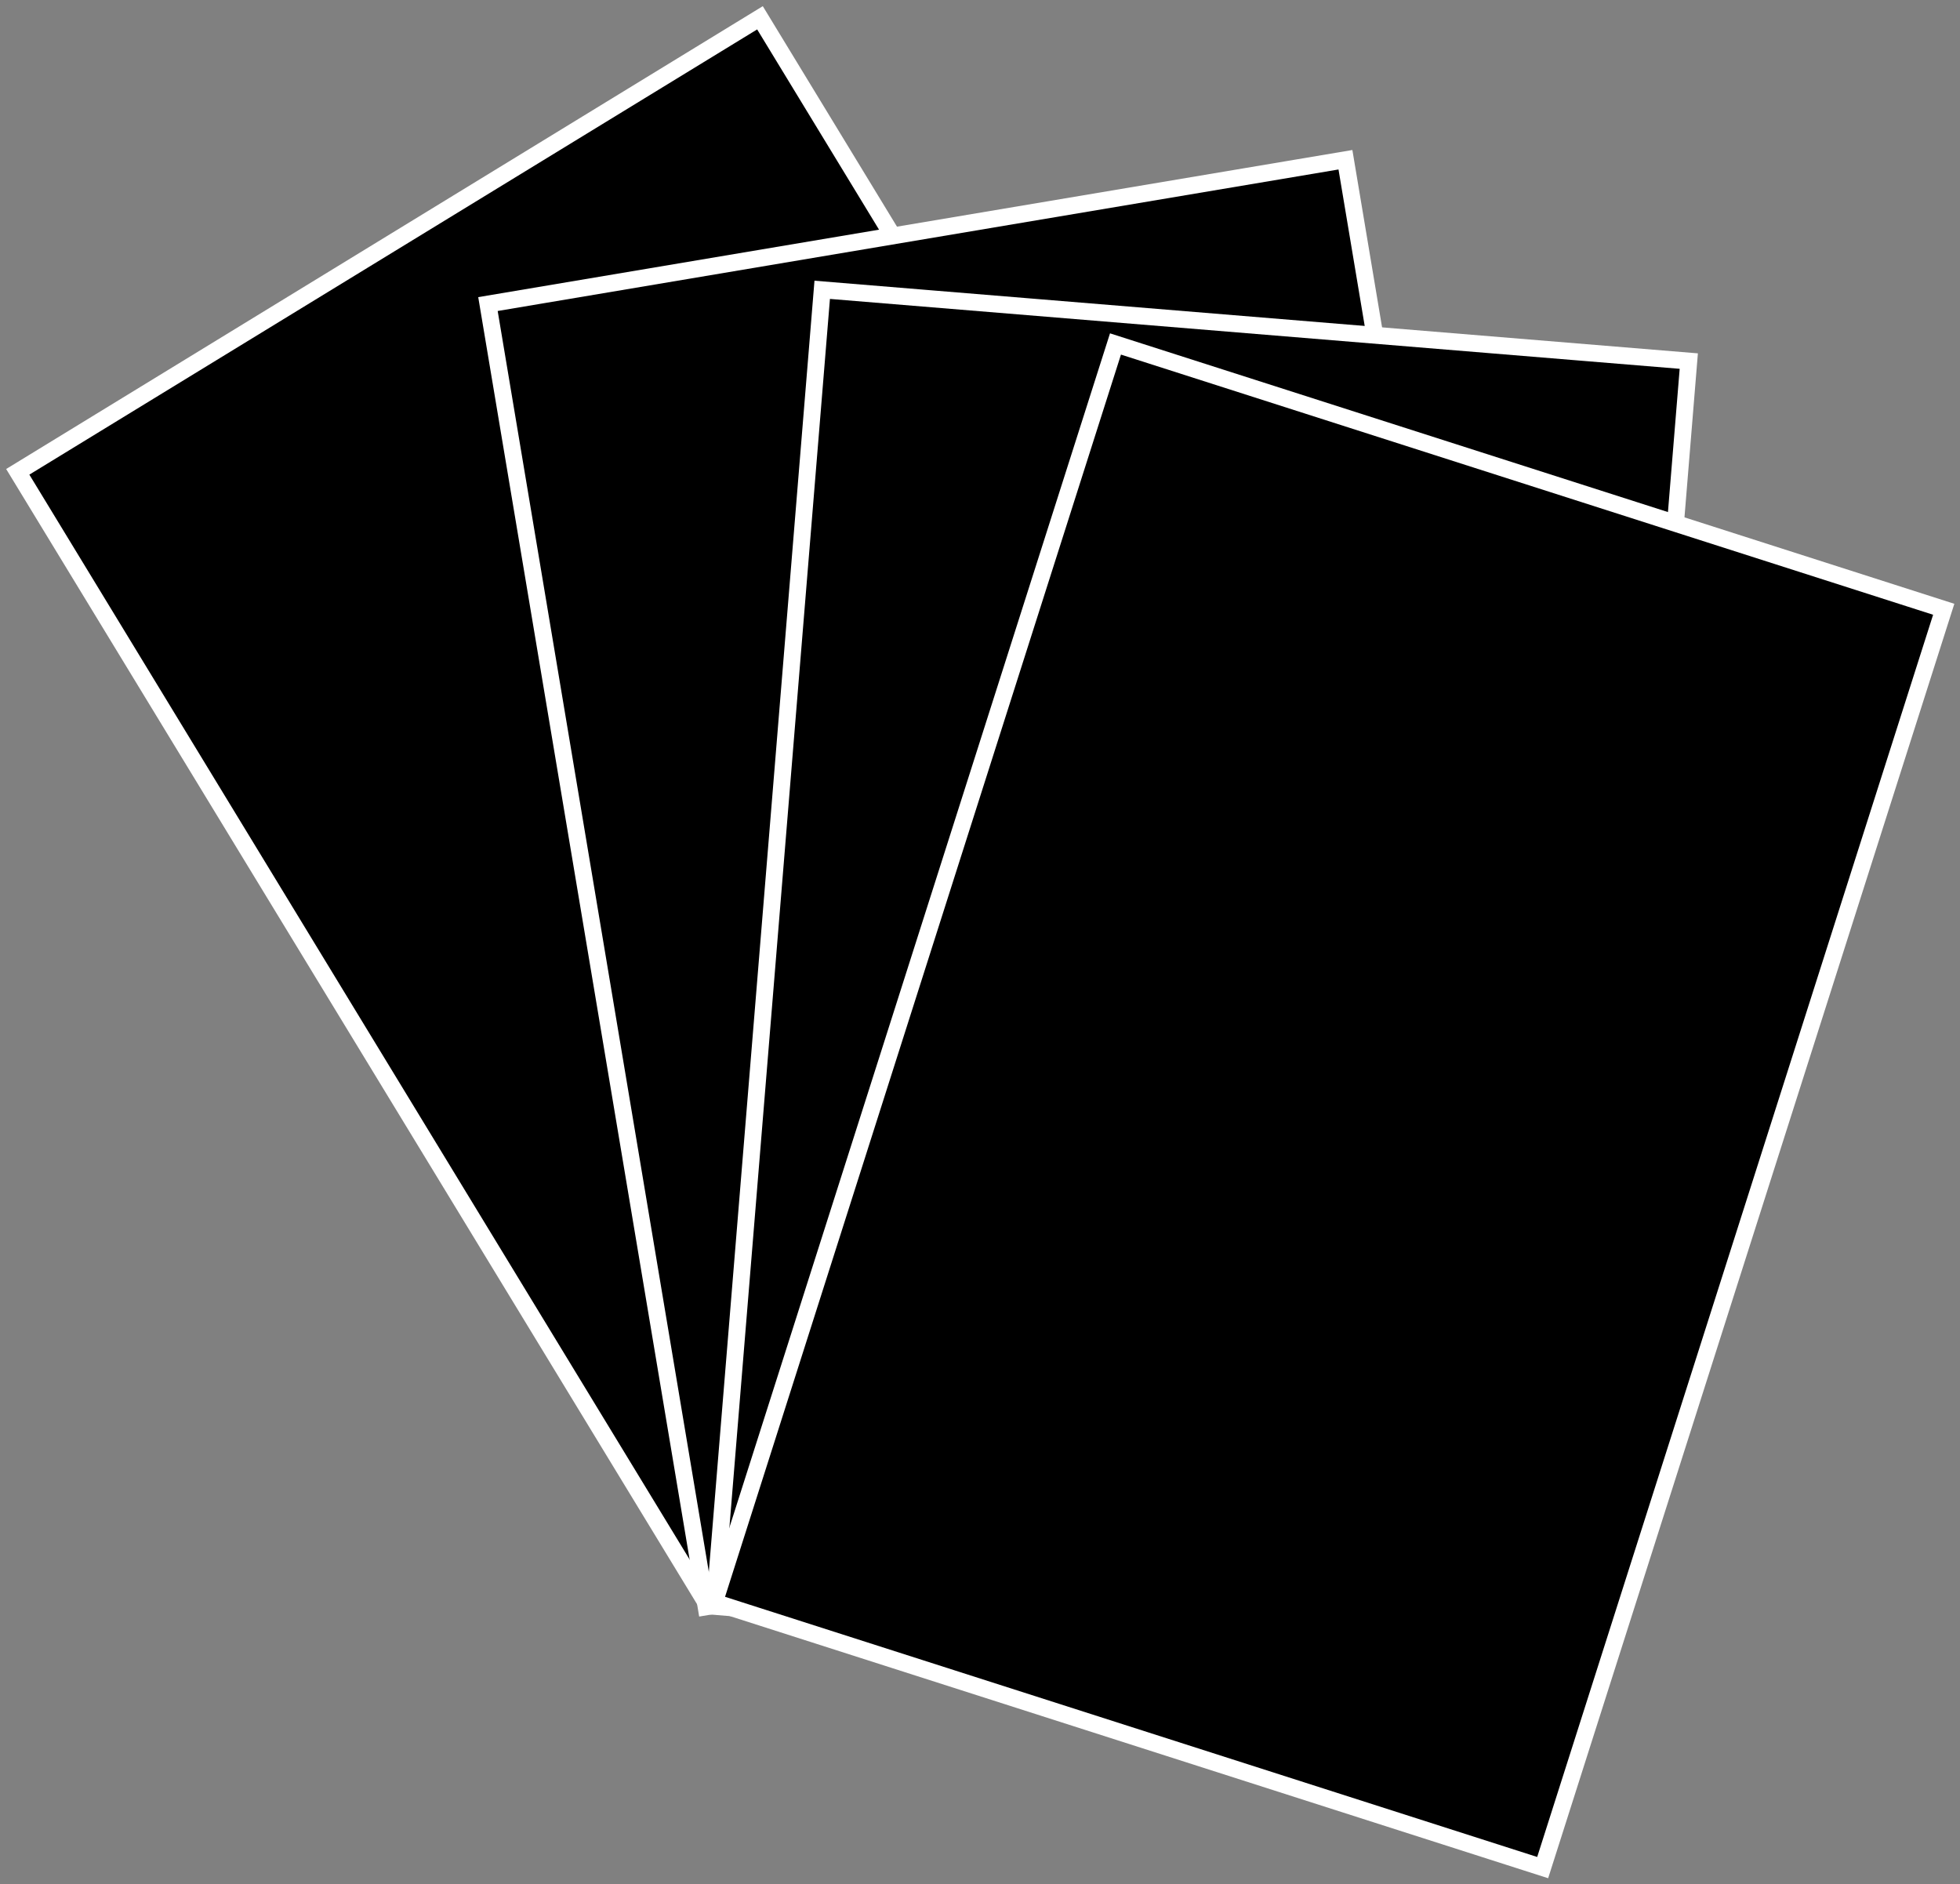
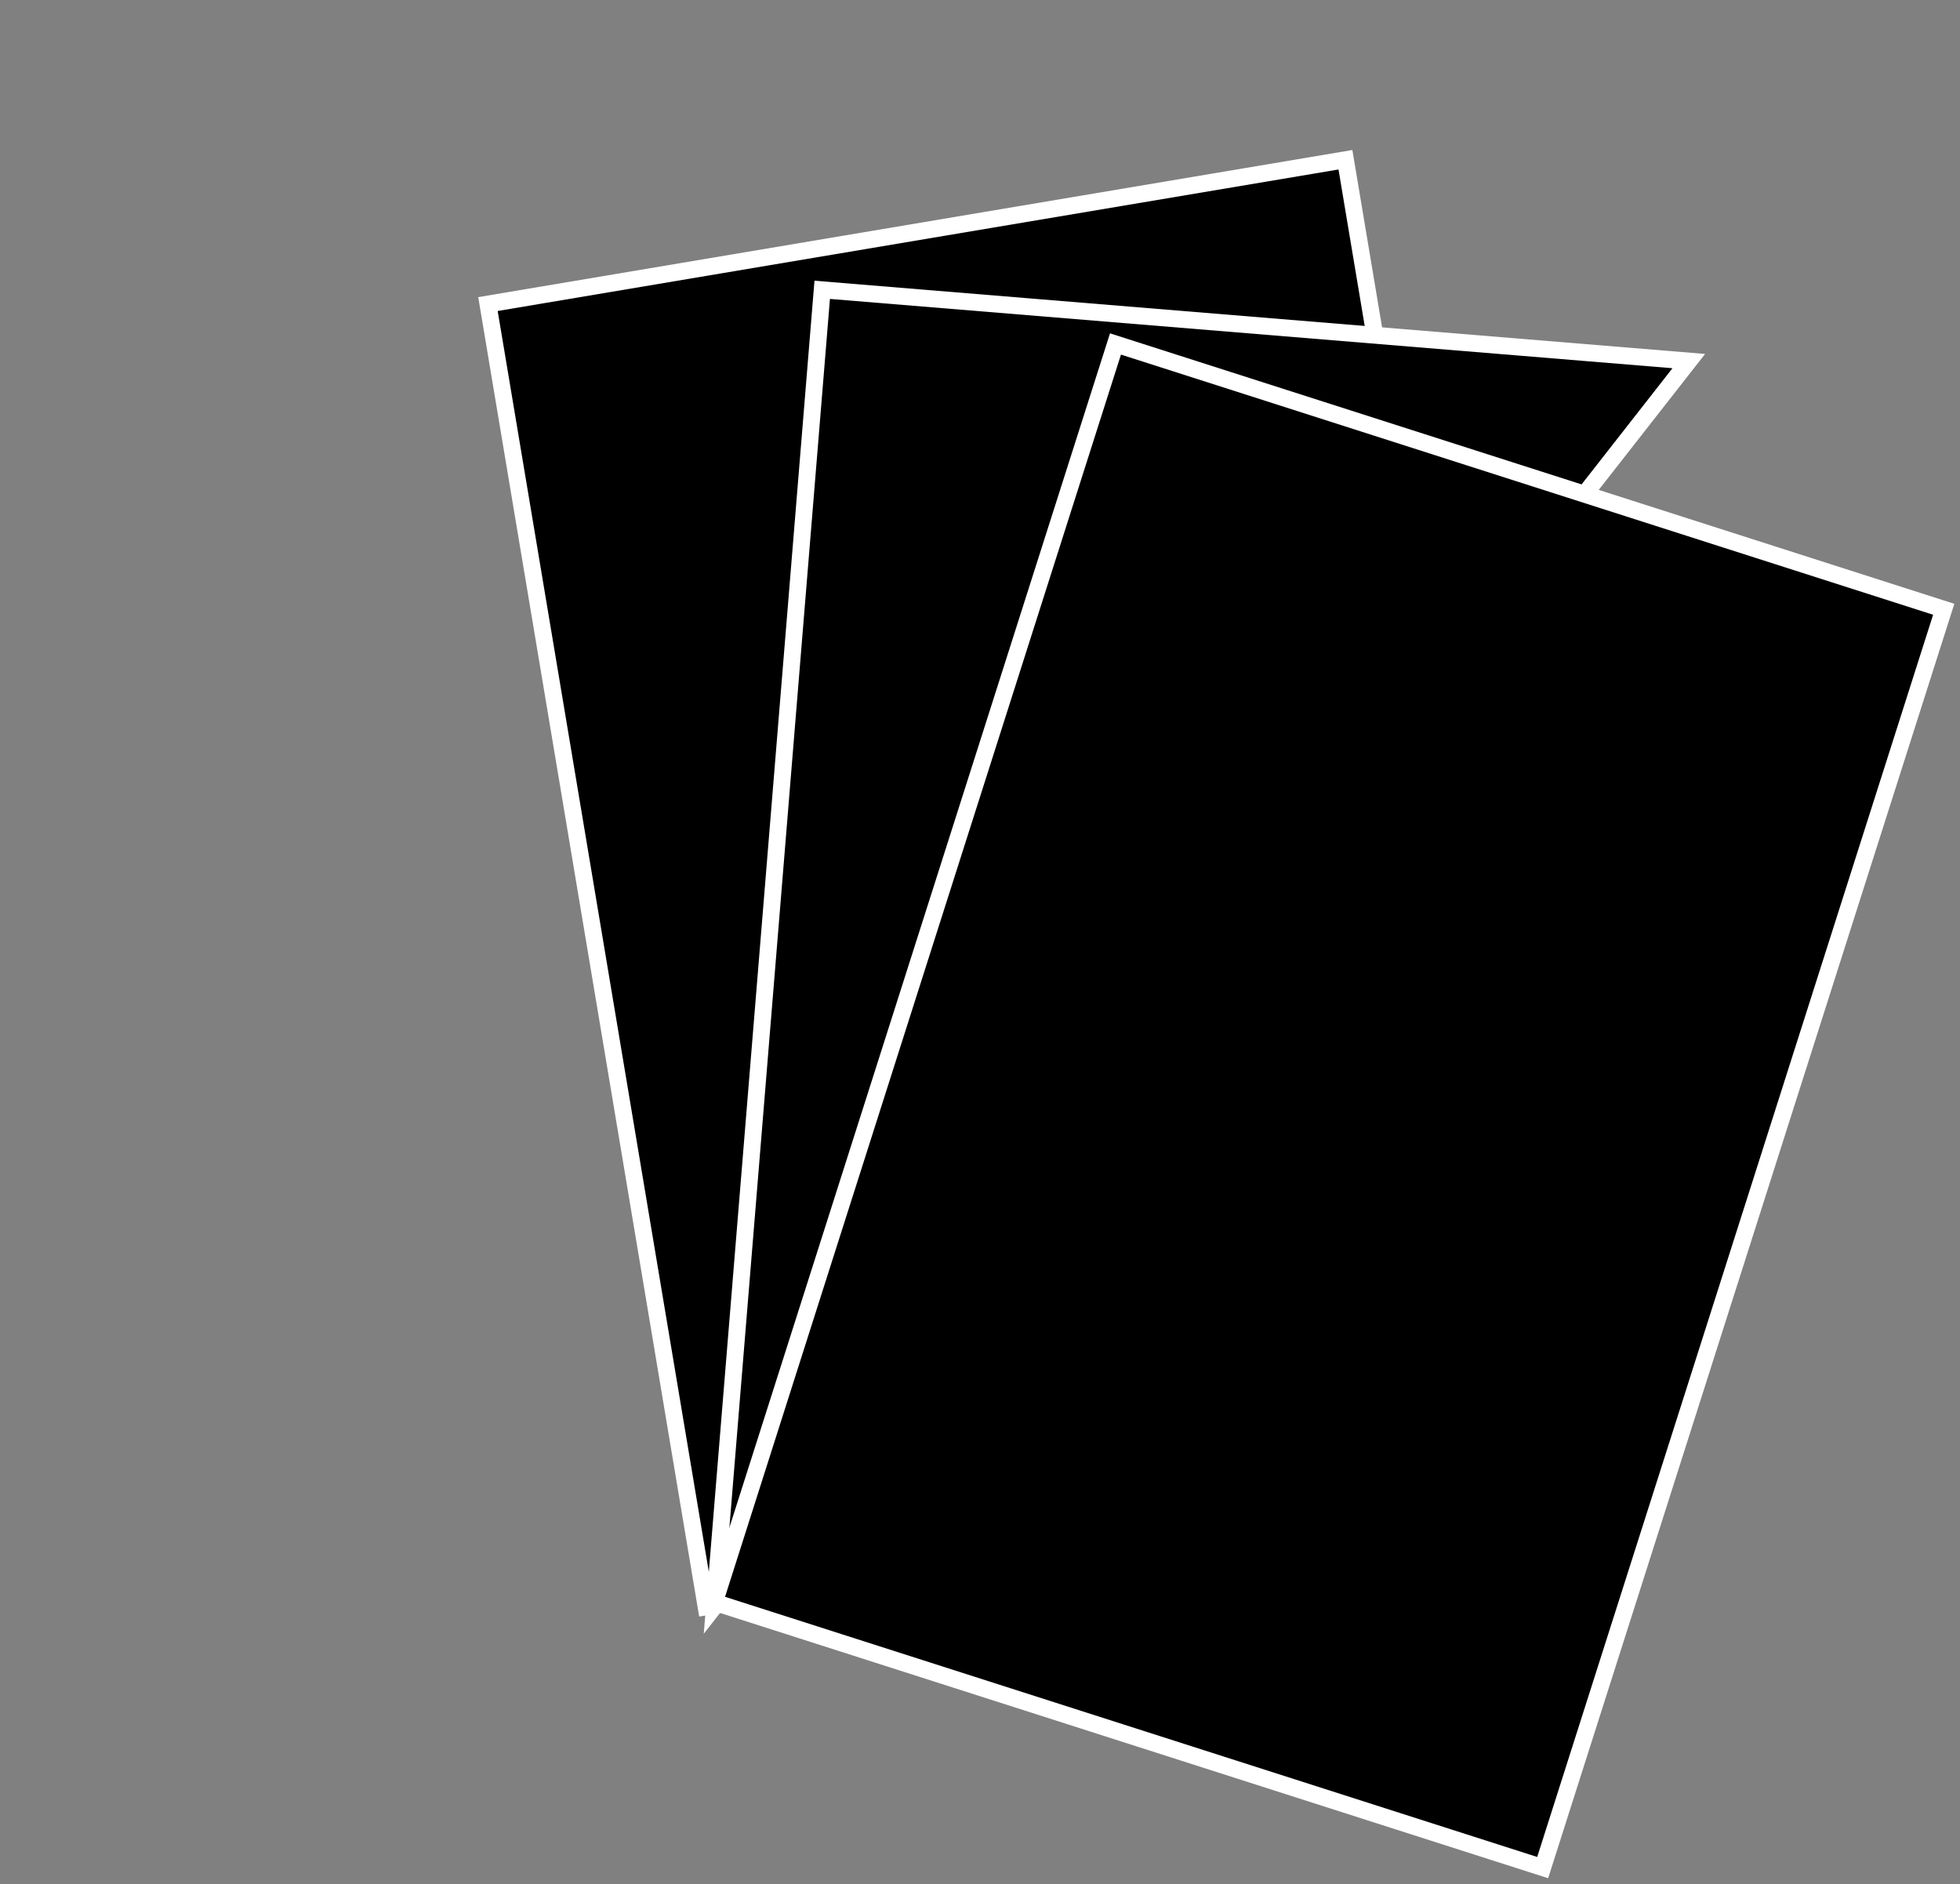
<svg xmlns="http://www.w3.org/2000/svg" width="232" height="223" viewBox="0 0 232 223" fill="none">
  <rect x="0" y="0" width="232" height="223" fill="#808080" stroke="none" />
  <g clip-path="url(#clip0_5173_2720)">
-     <path d="M89.957 2.106L2.102 55.847L83.338 189.321L171.194 135.58L89.957 2.106Z" fill="black" stroke="white" stroke-width="2" stroke-miterlimit="10" />
    <path d="M159.256 18.908L57.758 35.99L83.58 190.191L185.078 173.108L159.256 18.908Z" fill="black" stroke="white" stroke-width="2" stroke-miterlimit="10" />
-     <path d="M97.323 34.303L84.57 190.138L187.144 198.574L199.897 42.739L97.323 34.303Z" fill="black" stroke="white" stroke-width="2" stroke-miterlimit="10" />
+     <path d="M97.323 34.303L84.57 190.138L199.897 42.739L97.323 34.303Z" fill="black" stroke="white" stroke-width="2" stroke-miterlimit="10" />
    <path d="M132.037 40.713L84.566 189.653L182.602 221.057L230.073 72.117L132.037 40.713Z" fill="black" stroke="white" stroke-width="2" stroke-miterlimit="10" />
  </g>
  <defs>
    <clipPath id="clip0_5173_2720">
      <rect width="232" height="223" fill="white" />
    </clipPath>
  </defs>
</svg>